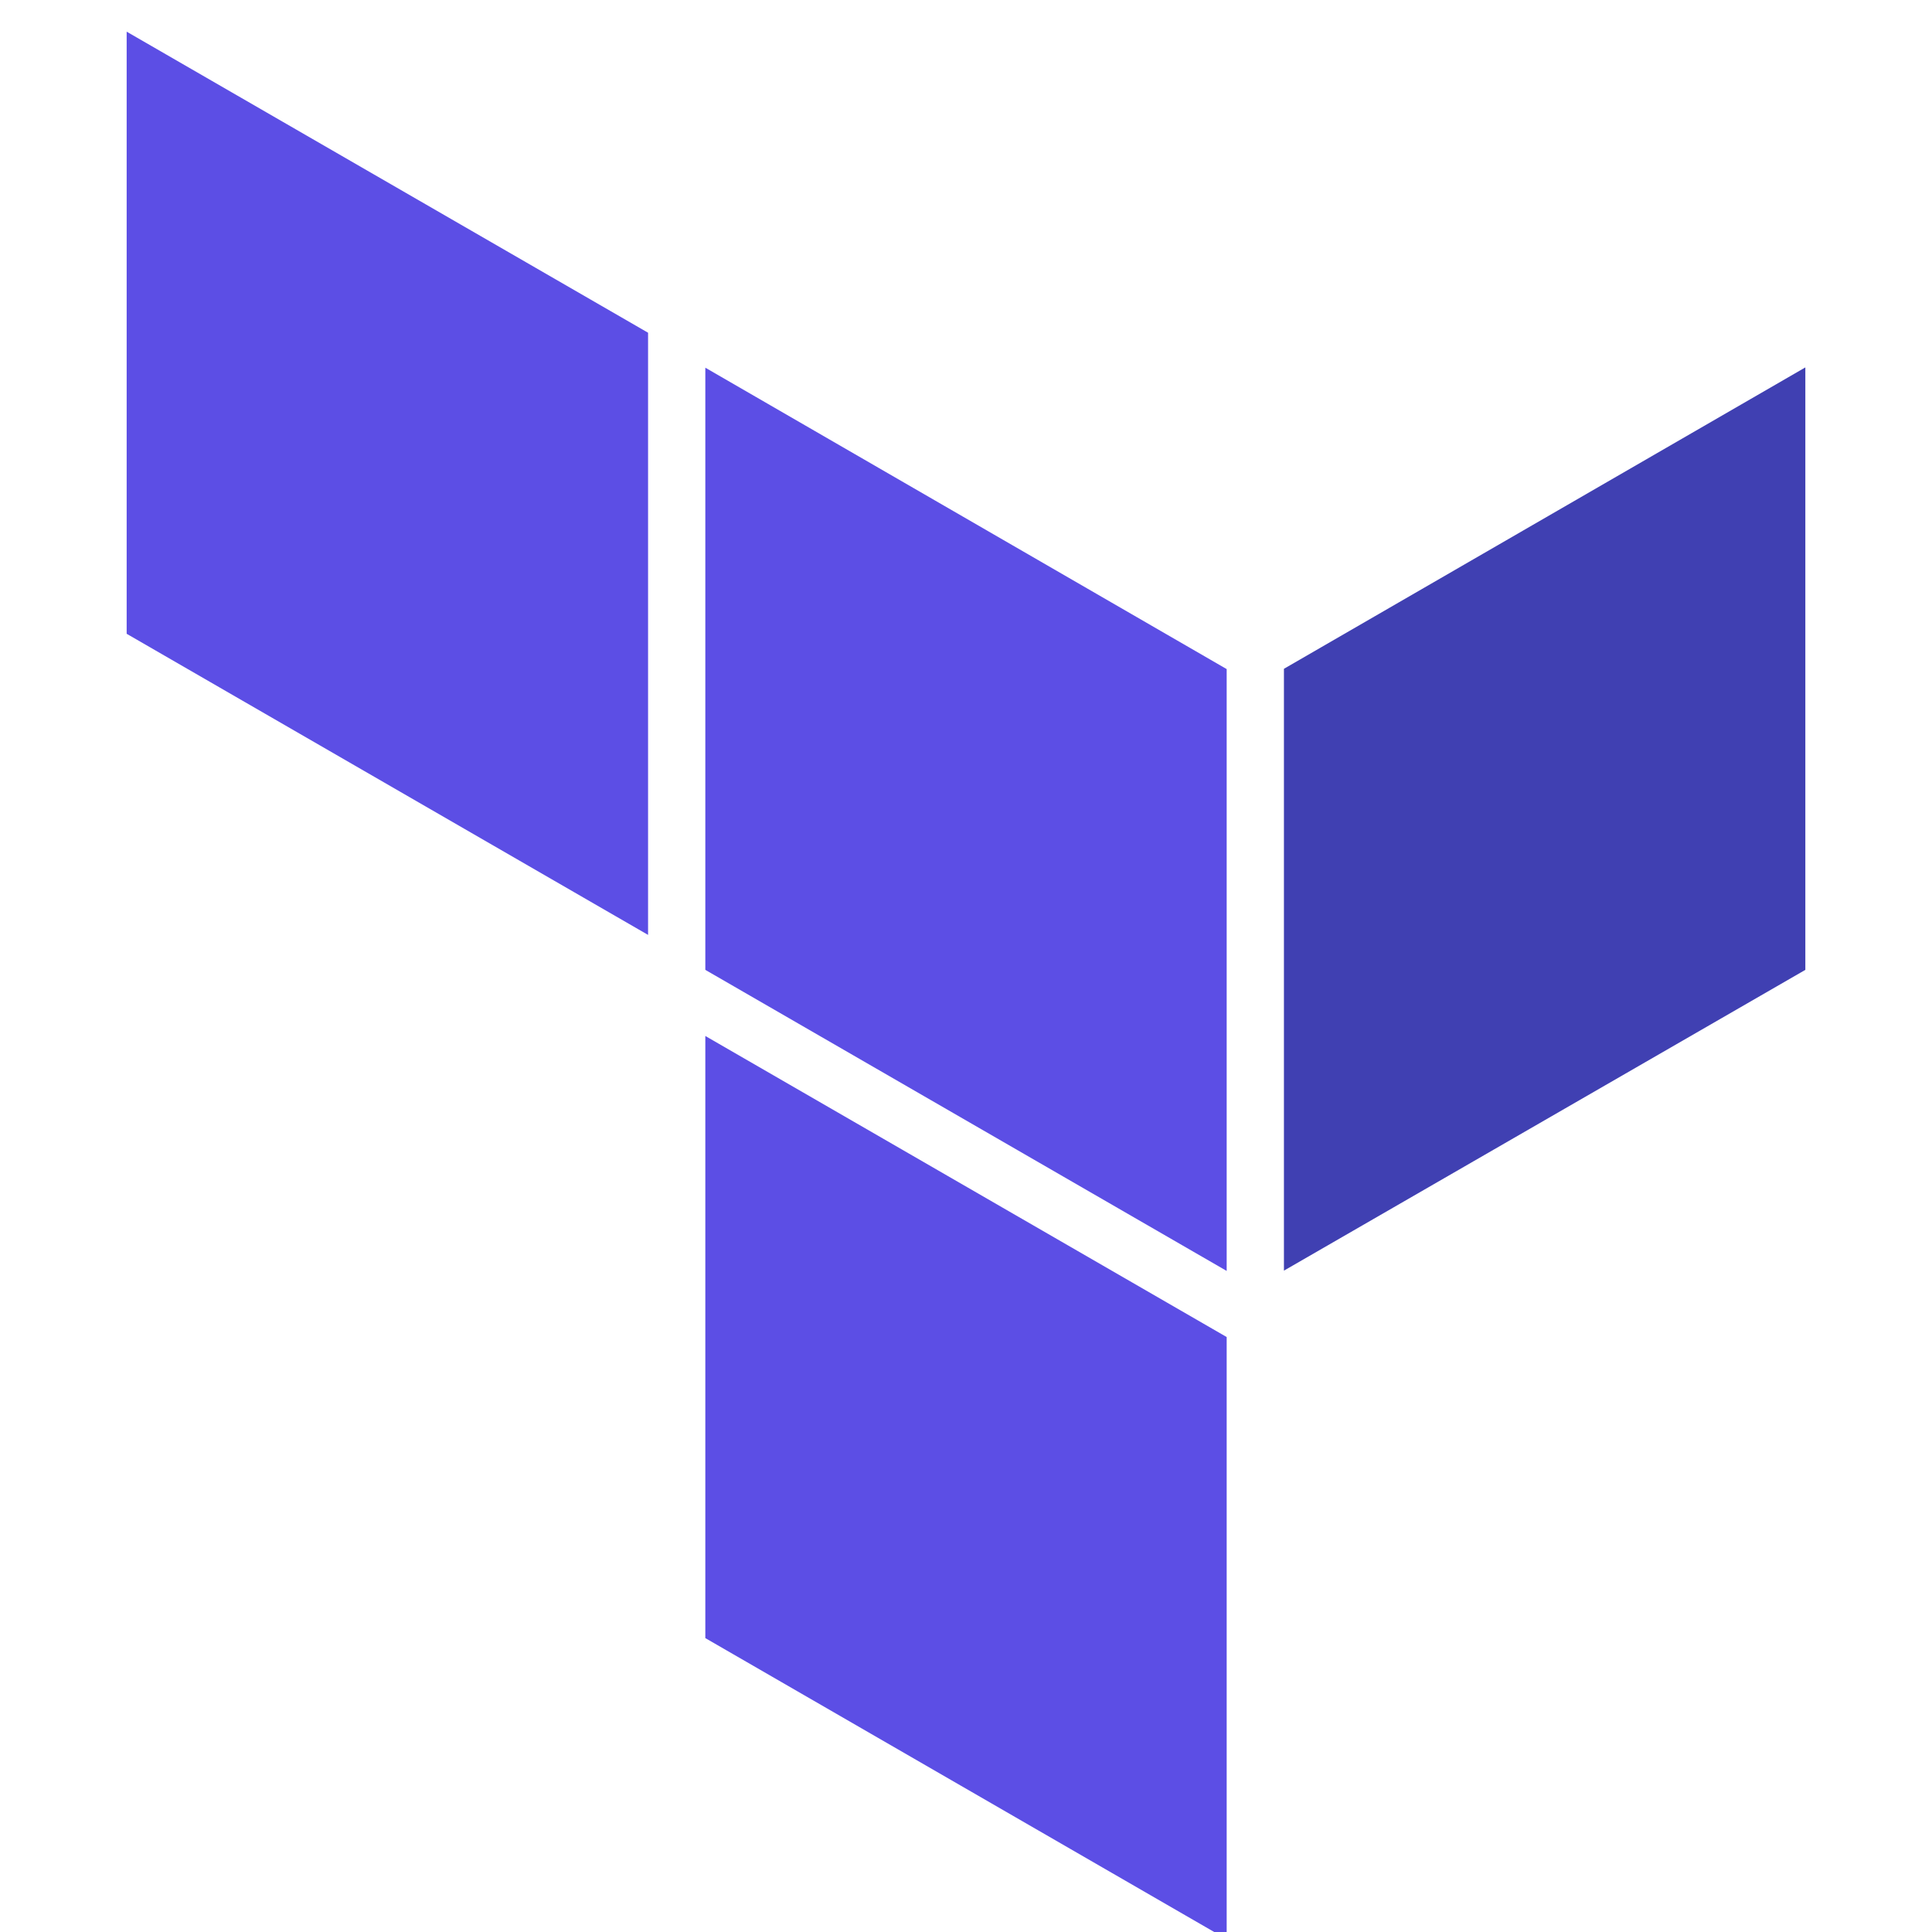
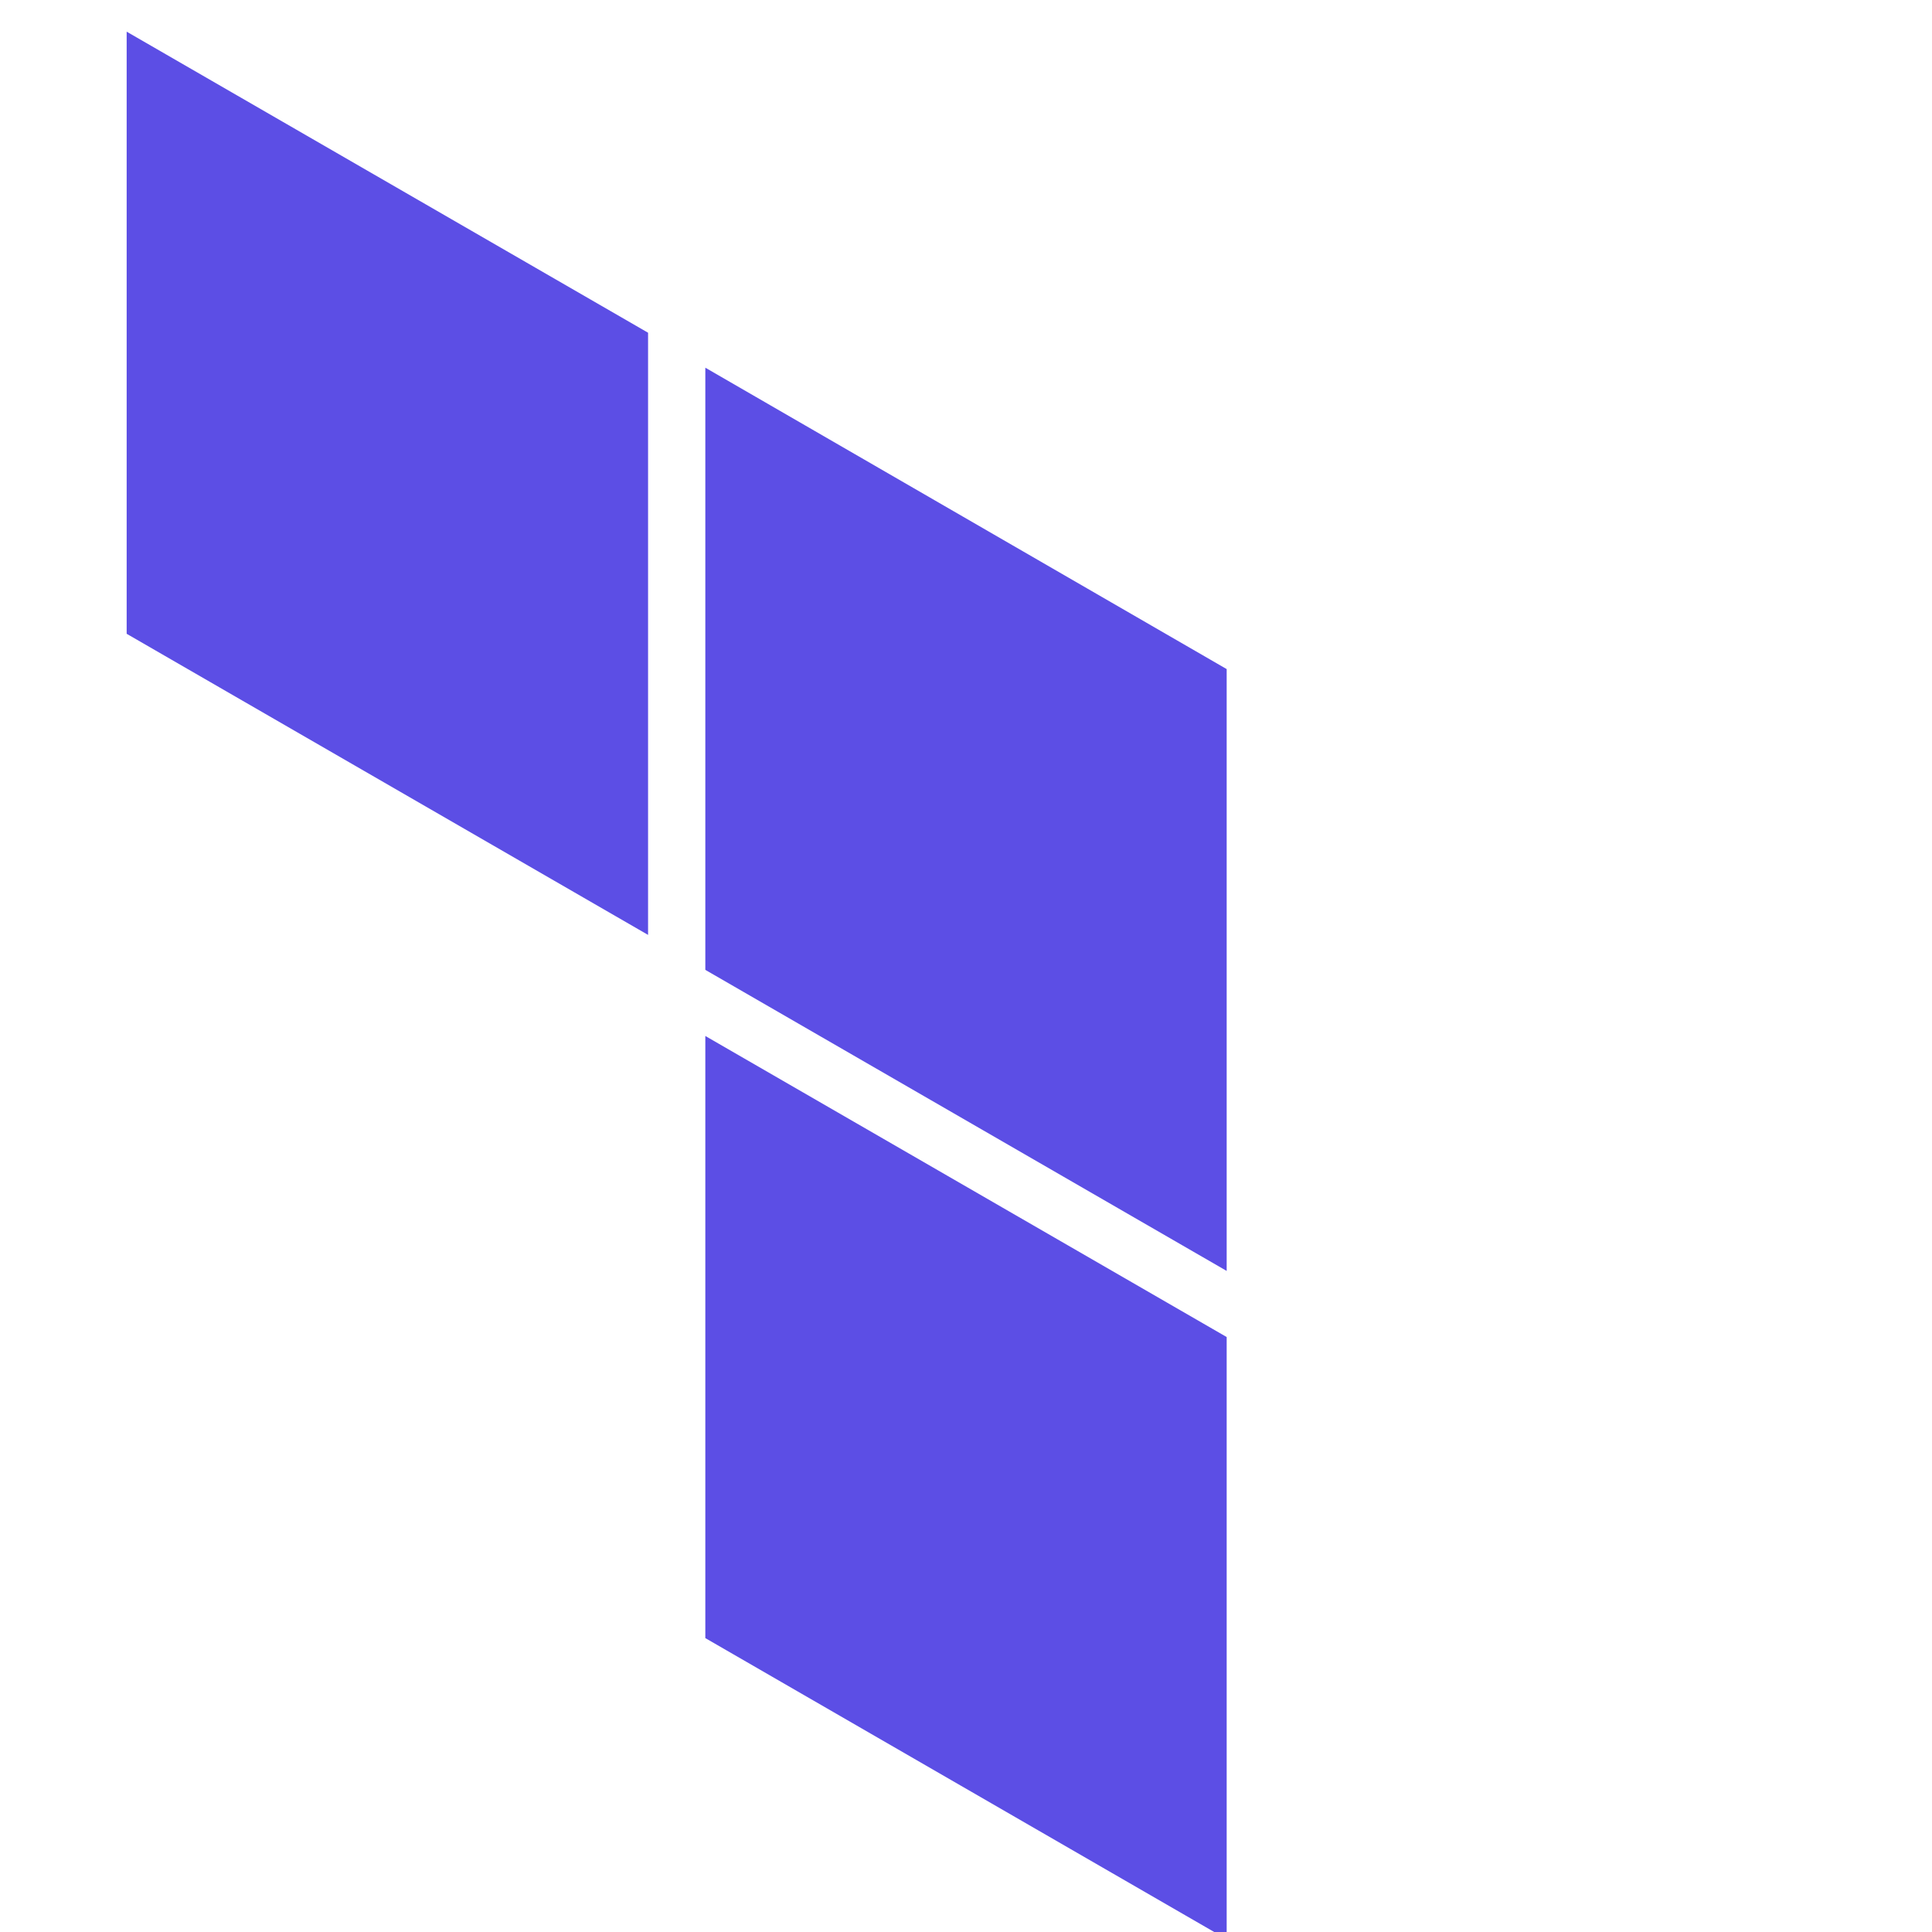
<svg xmlns="http://www.w3.org/2000/svg" width="41" height="41" viewBox="0 0 41 41" fill="none">
  <g clip-path="url(#clip0_1184_691)">
-     <path d="M27.247 26.965L38.312 20.582V7.797L27.247 14.193V26.965Z" fill="#4040B2" />
    <path d="M14.968 7.803L26.032 14.199V26.971L14.968 20.582M2.688 13.45L13.753 19.84V7.061L2.688 0.672M14.968 34.763L26.032 41.153V28.374L14.968 21.985" fill="#5C4EE5" />
  </g>
  <defs>
    <clipPath id="clip0_1184_691">
      <rect width="41" height="41" fill="white" />
    </clipPath>
  </defs>
</svg>